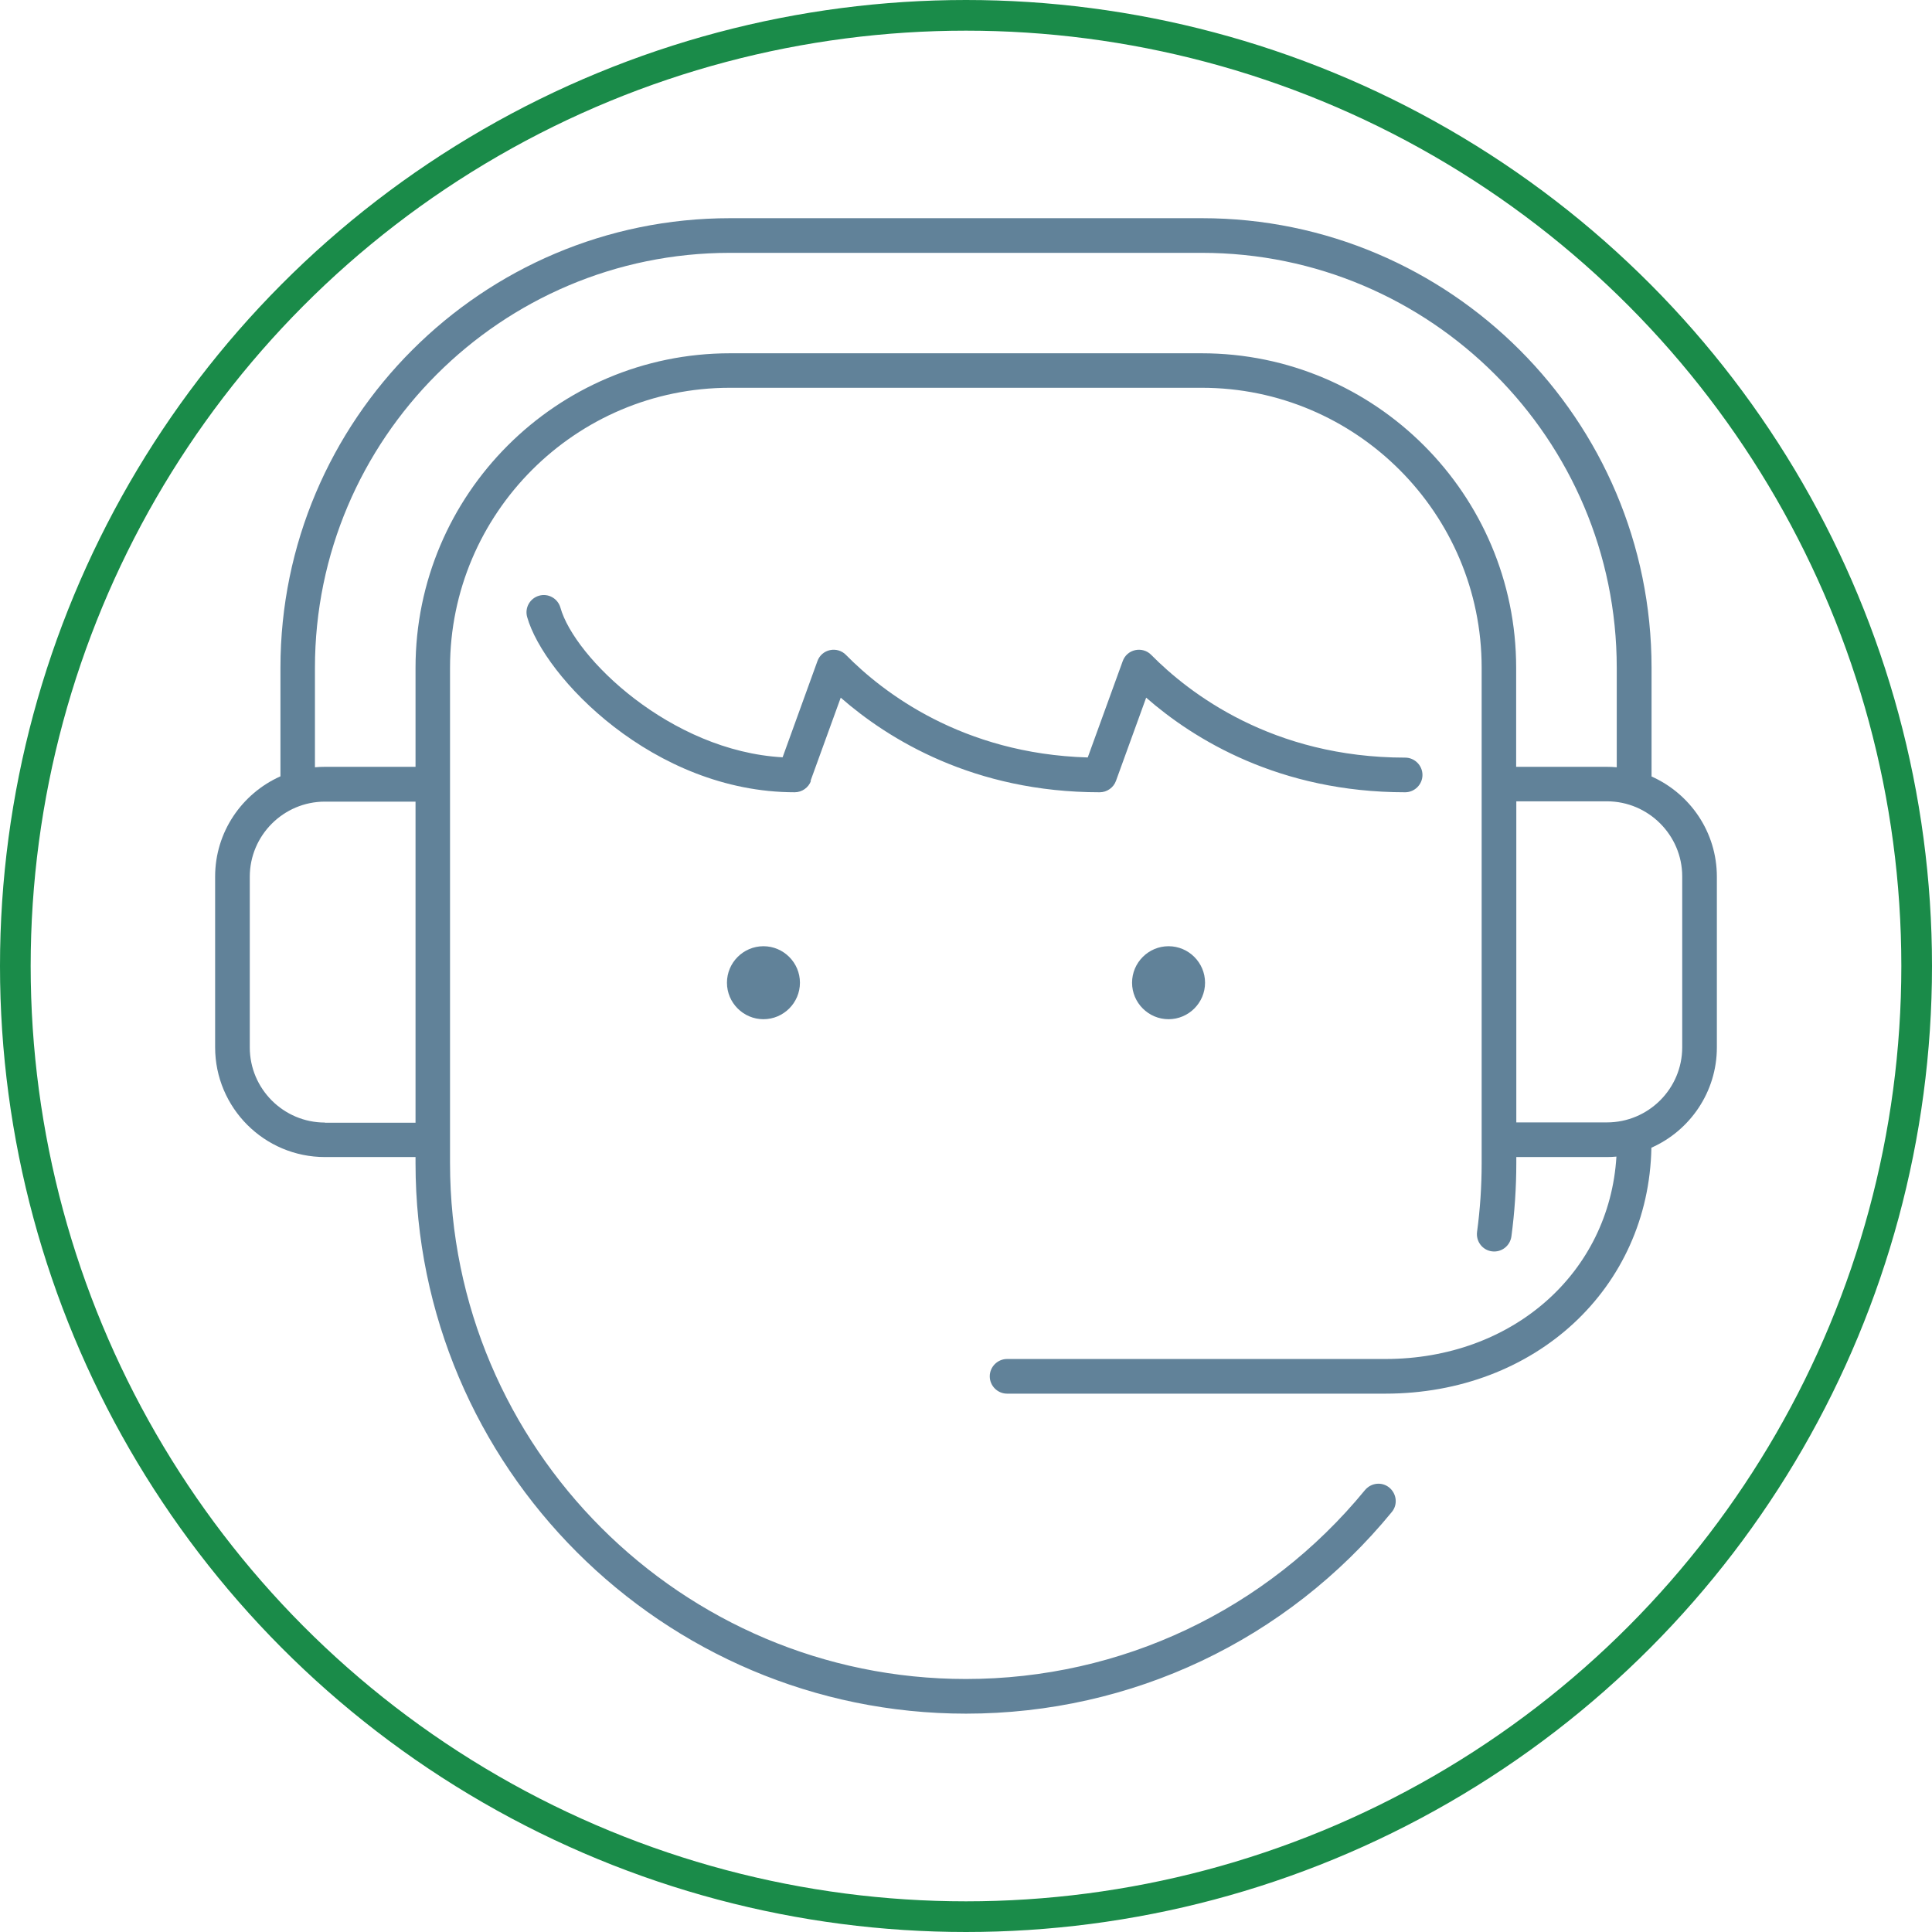
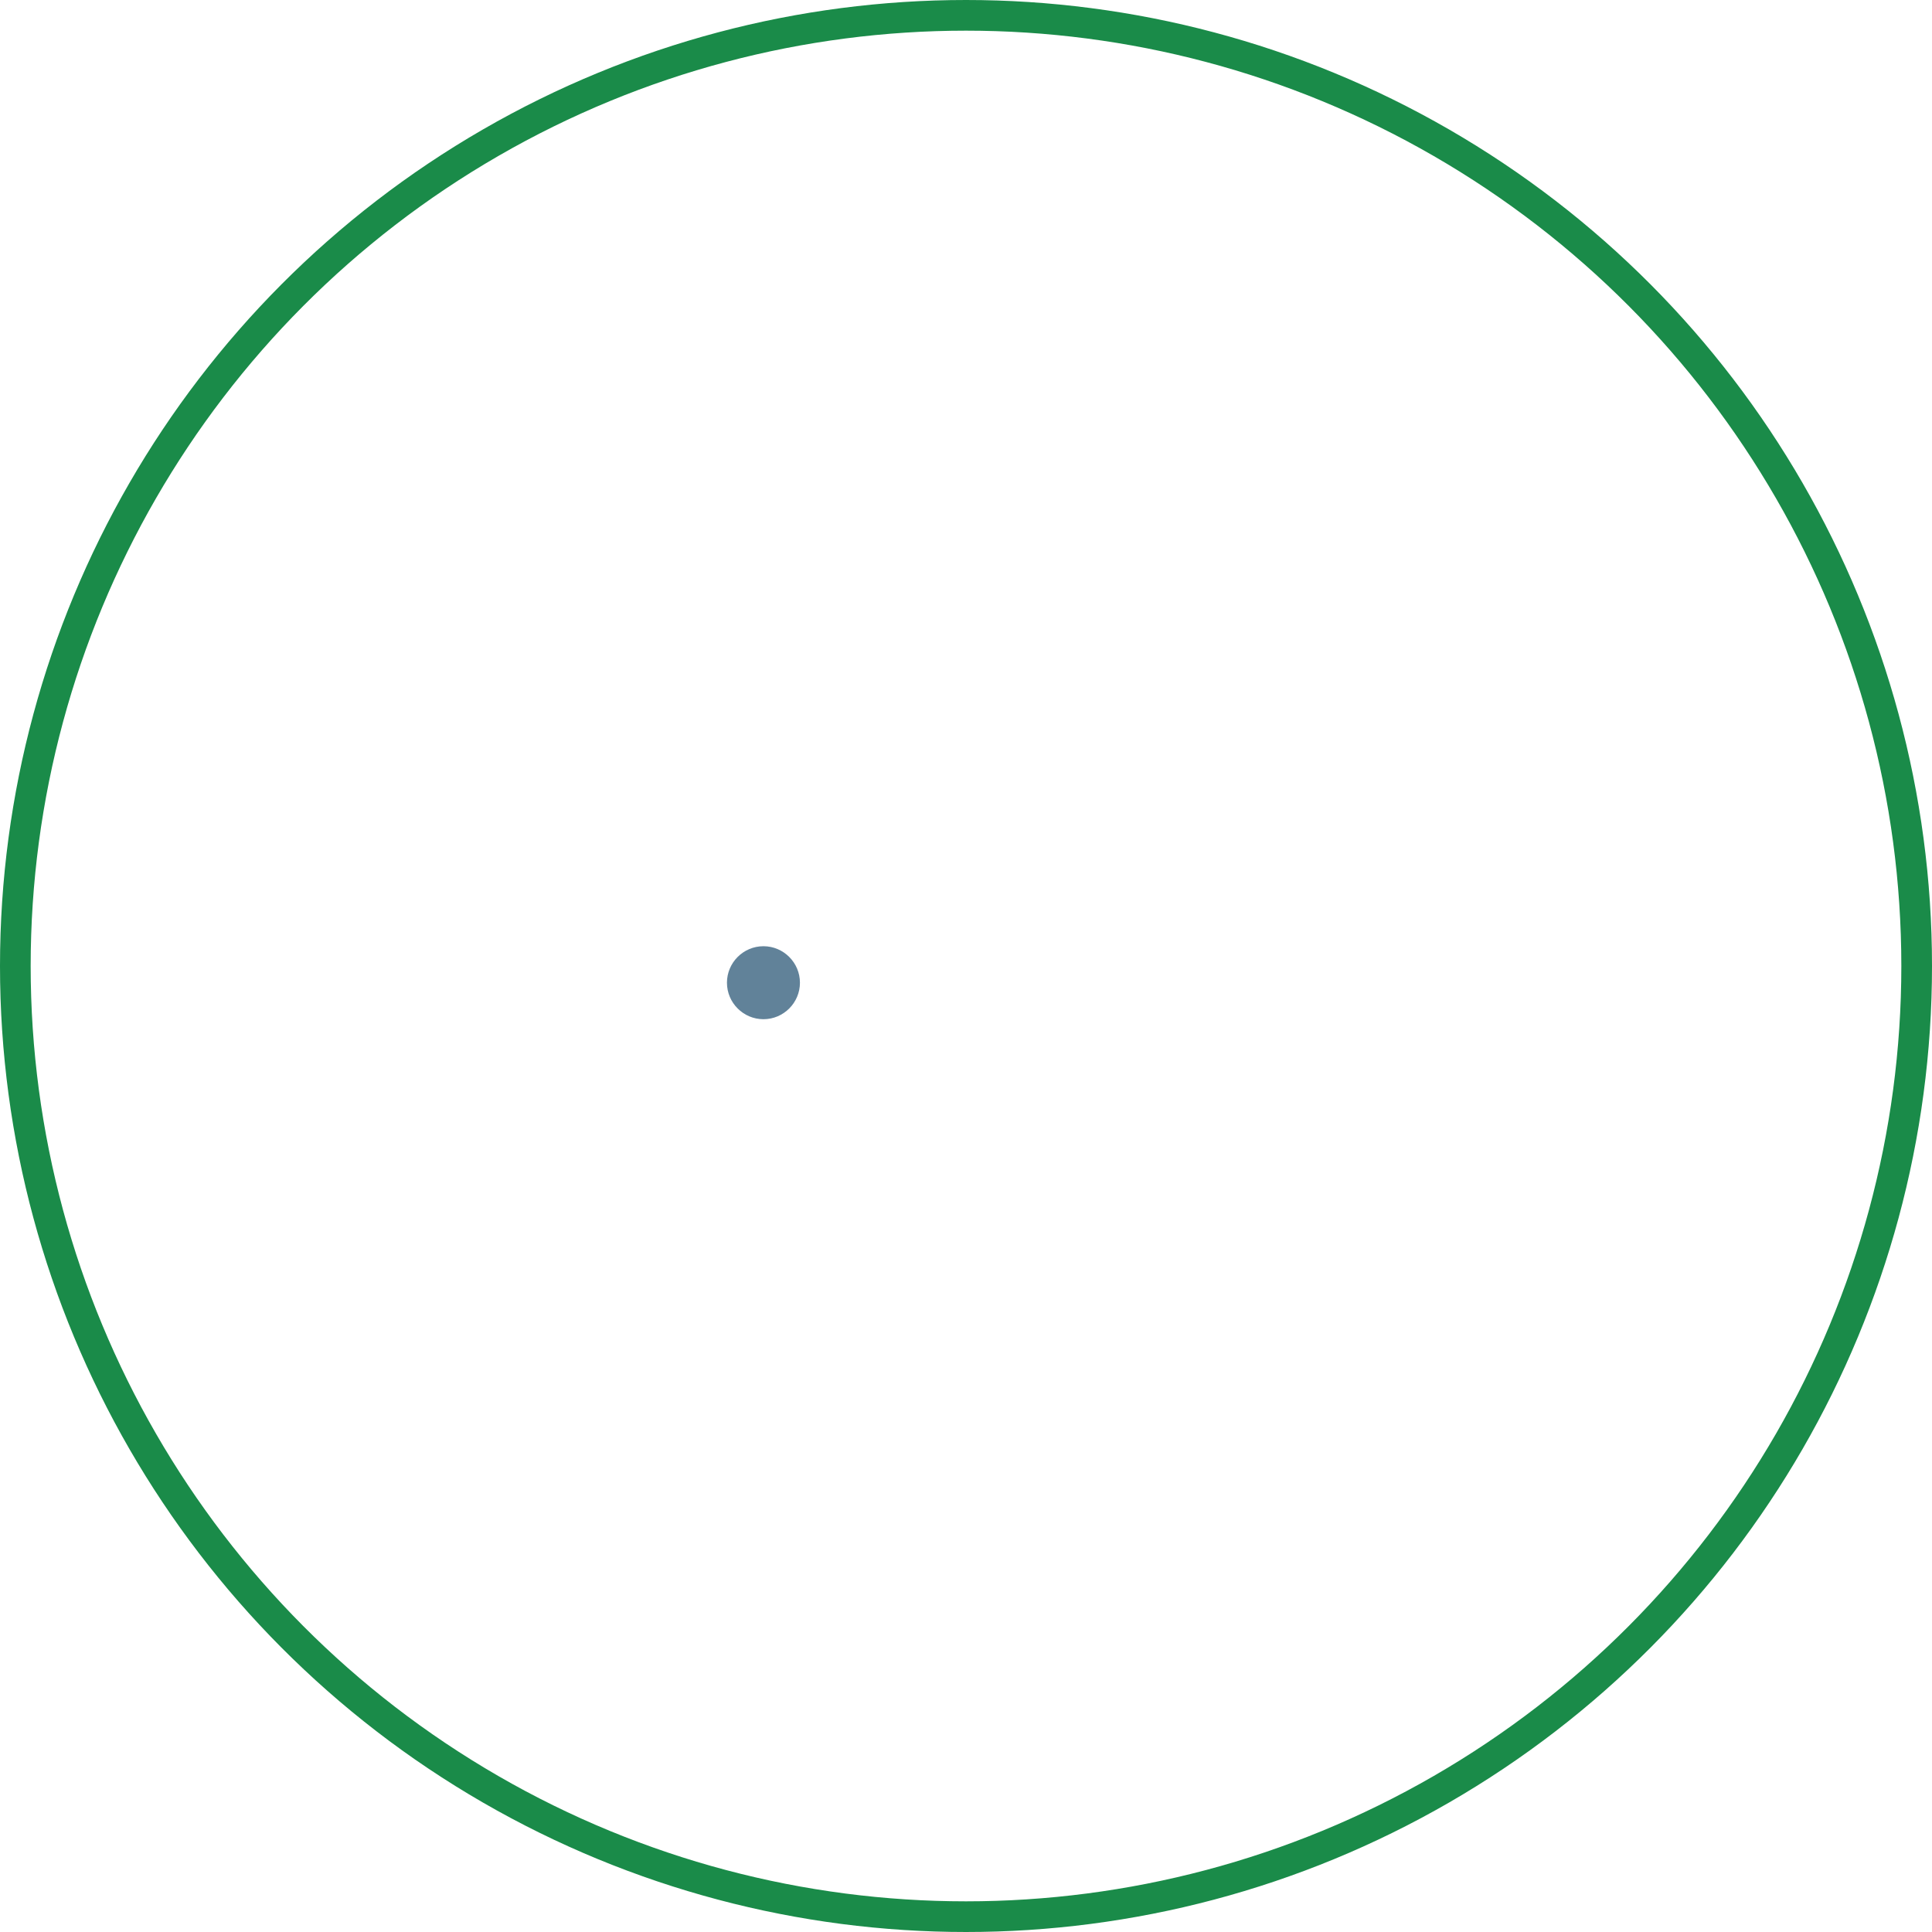
<svg xmlns="http://www.w3.org/2000/svg" id="Ebene_1" data-name="Ebene 1" viewBox="0 0 126 126">
  <defs>
    <style>
      .cls-1 {
        fill: none;
        stroke: #1a8b49;
        stroke-miterlimit: 10;
        stroke-width: 2px;
      }

      .cls-2 {
        fill: #618299;
        stroke-width: 0px;
      }
    </style>
  </defs>
  <circle class="cls-1" cx="63" cy="63" r="62" />
  <g>
-     <path class="cls-2" d="M73.83,64.09c0,1.31,1.07,2.38,2.38,2.38s2.38-1.07,2.38-2.38-1.07-2.38-2.38-2.38-2.38,1.07-2.38,2.38Z" />
-     <path class="cls-2" d="M49.79,61.71c-1.31,0-2.38,1.07-2.38,2.38s1.07,2.38,2.38,2.38,2.38-1.07,2.38-2.38-1.07-2.38-2.38-2.38Z" />
-     <path class="cls-2" d="M107.71,50.63v-7.08c0-16.17-13.15-29.32-29.32-29.32h-30.78c-16.17,0-29.32,13.15-29.32,29.32v7.08c-2.51,1.12-4.26,3.63-4.26,6.54v11.13c0,3.95,3.21,7.16,7.16,7.16h5.91v.4c0,19.79,16.1,35.9,35.9,35.9,10.8,0,20.92-4.79,27.77-13.15.4-.48.32-1.19-.16-1.59-.48-.4-1.19-.32-1.59.16-6.42,7.83-15.91,12.32-26.03,12.32-18.55,0-33.64-15.09-33.64-33.64v-32.32c0-10.06,8.19-18.25,18.25-18.25h30.78c10.06,0,18.25,8.19,18.25,18.25v32.32c0,1.5-.1,3.01-.3,4.48-.08.62.35,1.19.97,1.27.62.08,1.18-.35,1.27-.97.21-1.57.32-3.18.32-4.78v-.4h5.91c.21,0,.41-.01.62-.03-.46,7.59-6.78,13.2-15.07,13.2h-24.67c-.62,0-1.13.51-1.13,1.13s.51,1.13,1.13,1.13h24.67c9.78,0,17.18-6.88,17.35-16.04,2.51-1.11,4.27-3.63,4.27-6.54v-11.13c0-2.92-1.75-5.42-4.26-6.54ZM21.19,73.21c-2.7,0-4.9-2.2-4.9-4.9v-11.13c0-2.7,2.2-4.9,4.9-4.9h5.91v20.94h-5.91ZM78.39,23.04h-30.78c-11.31,0-20.51,9.2-20.51,20.51v6.46h-5.91c-.22,0-.43.01-.65.03v-6.49c0-14.92,12.14-27.06,27.06-27.06h30.78c14.92,0,27.06,12.14,27.06,27.06v6.49c-.21-.02-.43-.03-.65-.03h-5.91v-6.46c0-11.31-9.2-20.51-20.51-20.51ZM109.71,68.3c0,2.7-2.2,4.9-4.91,4.9h-5.91v-20.94h5.91c2.7,0,4.91,2.2,4.91,4.9v11.13Z" />
-     <path class="cls-2" d="M52.86,50.93l1.97-5.43c3.11,2.72,8.69,6.17,16.89,6.17.47,0,.9-.3,1.06-.74l1.97-5.43c3.11,2.72,8.69,6.17,16.89,6.17.62,0,1.13-.51,1.13-1.13s-.51-1.13-1.13-1.13c-8.66,0-14.09-4.2-16.56-6.7-.27-.28-.67-.39-1.04-.31-.38.08-.69.35-.82.72l-2.28,6.28c-8.2-.24-13.38-4.26-15.77-6.69-.27-.28-.67-.39-1.04-.31-.38.08-.69.35-.82.72l-2.27,6.27c-7.32-.41-13.58-6.51-14.49-9.76-.17-.6-.79-.95-1.39-.78-.6.17-.95.79-.78,1.39,1.09,3.88,8.23,11.43,17.45,11.43.47,0,.9-.3,1.06-.74Z" />
+     <path class="cls-2" d="M49.79,61.71c-1.31,0-2.38,1.07-2.38,2.38s1.07,2.38,2.38,2.38,2.38-1.07,2.38-2.38-1.07-2.38-2.38-2.38" />
  </g>
</svg>